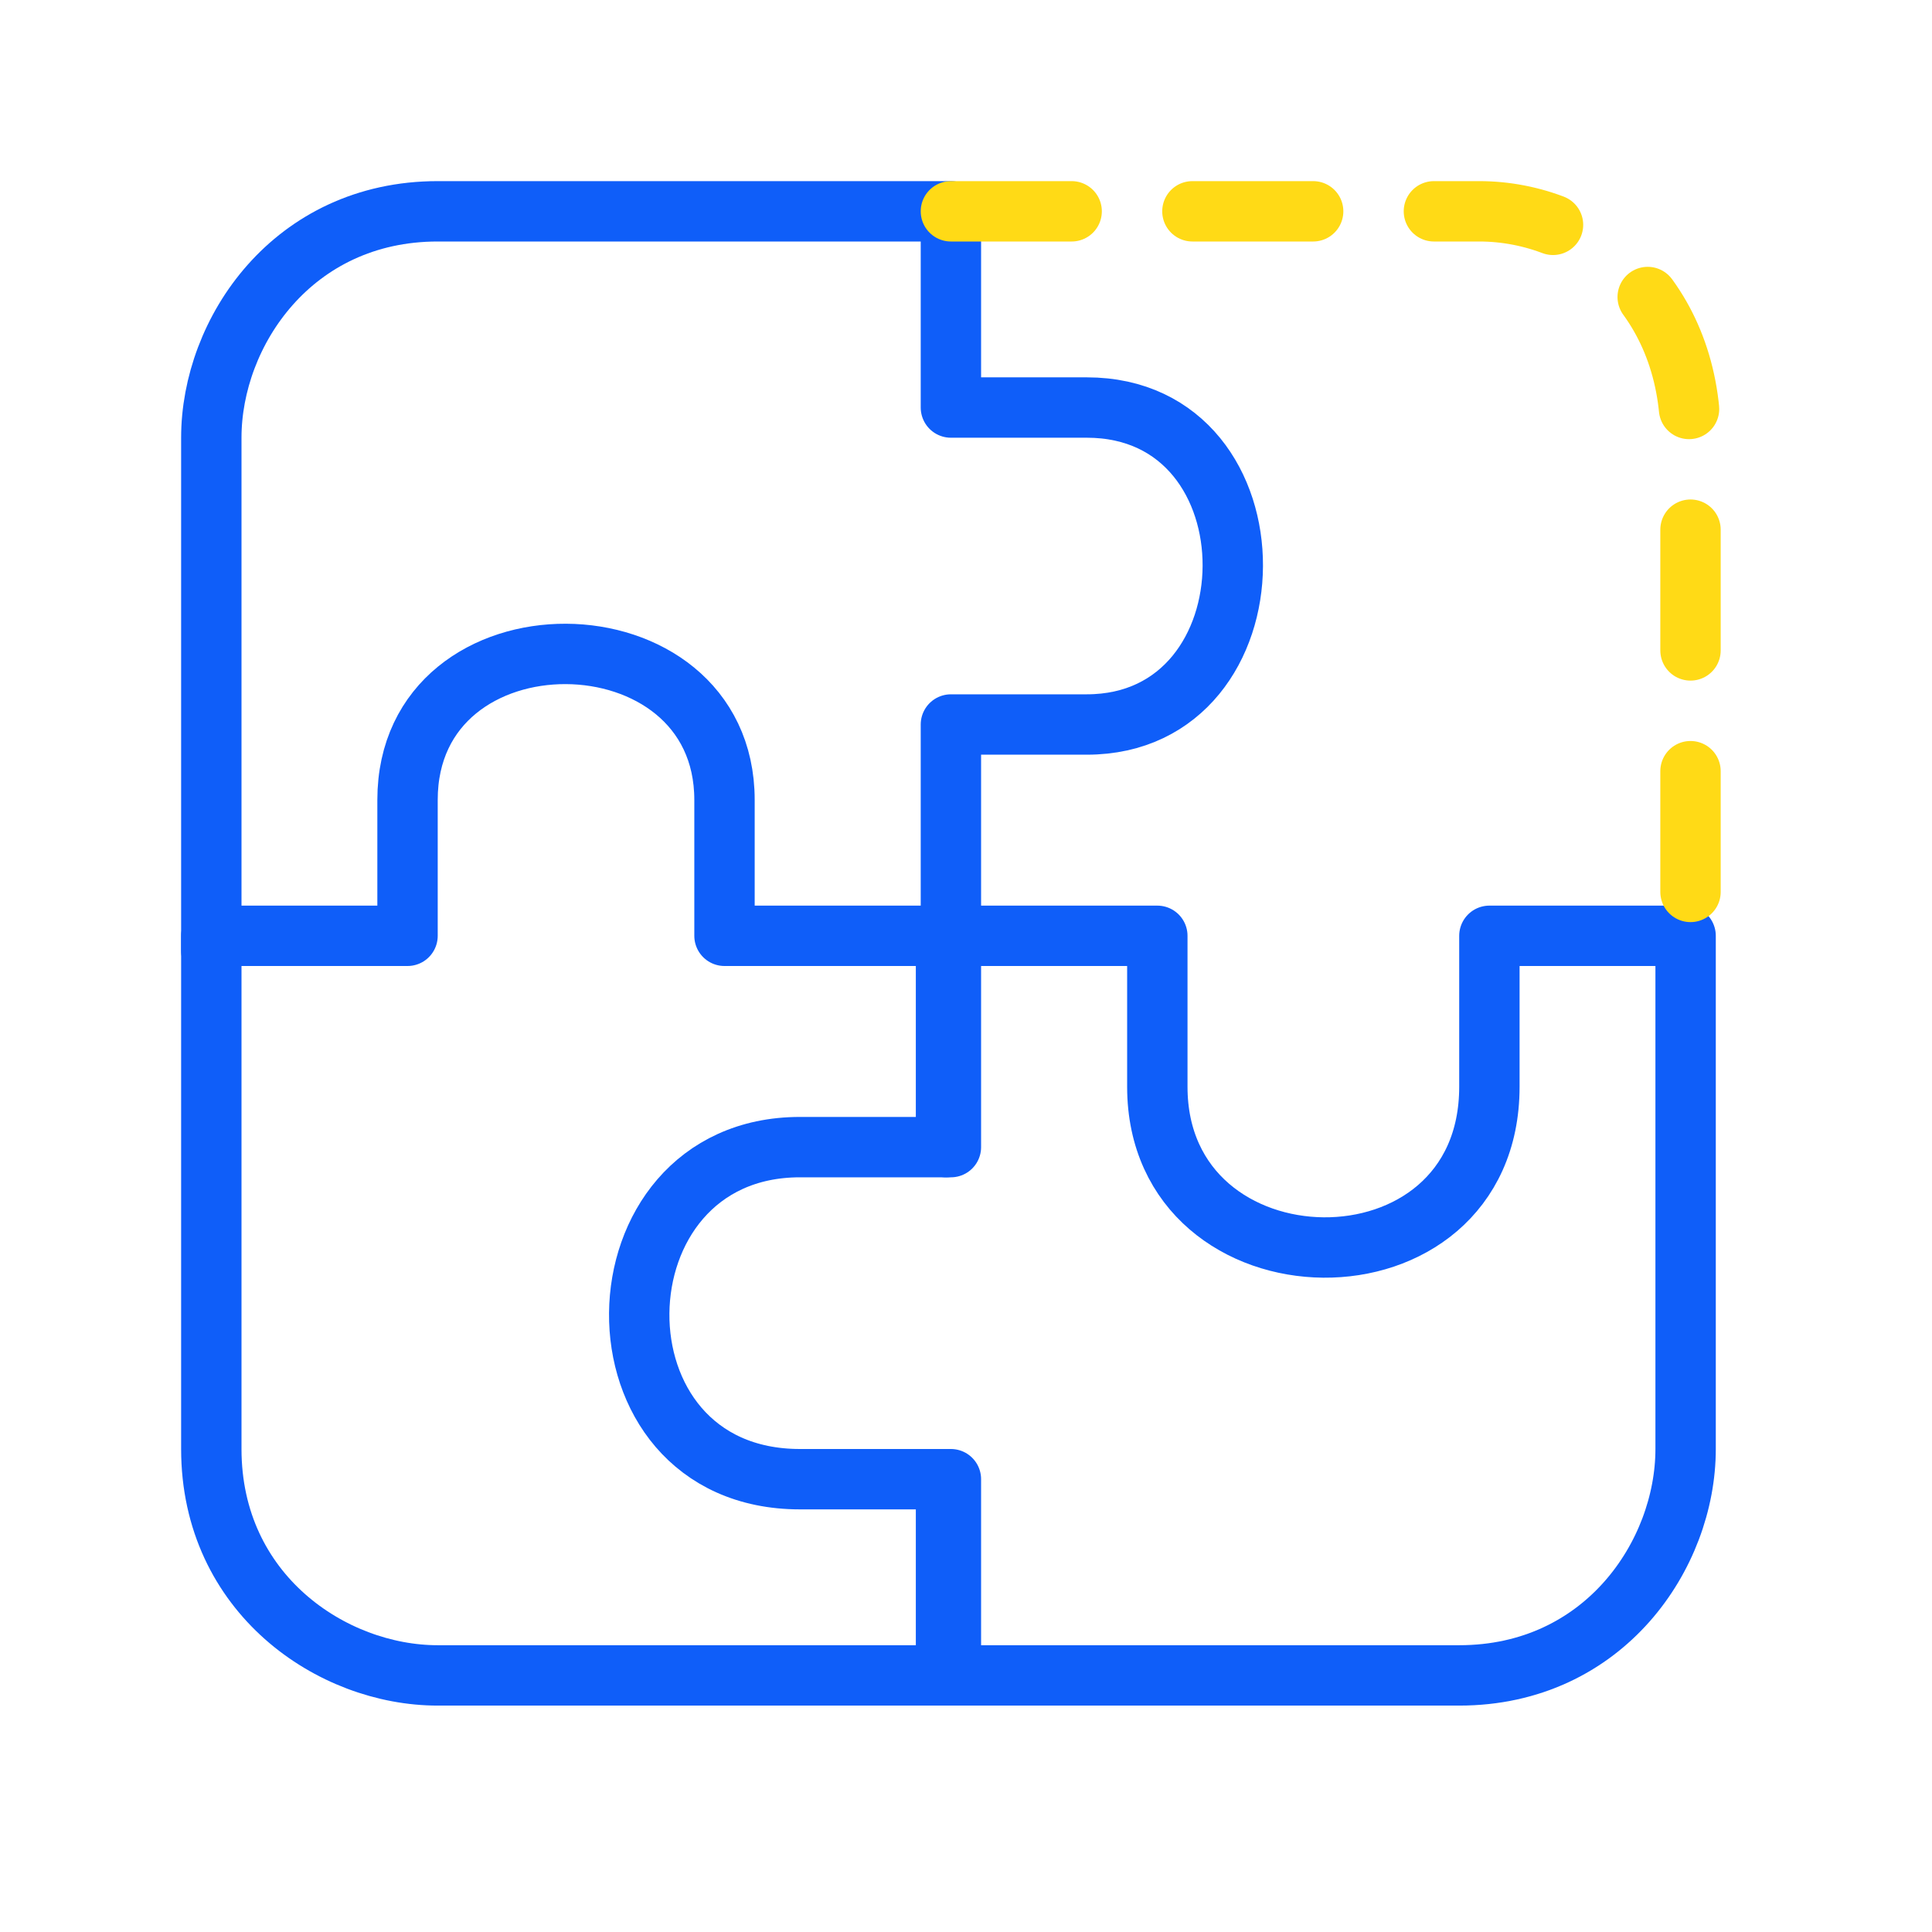
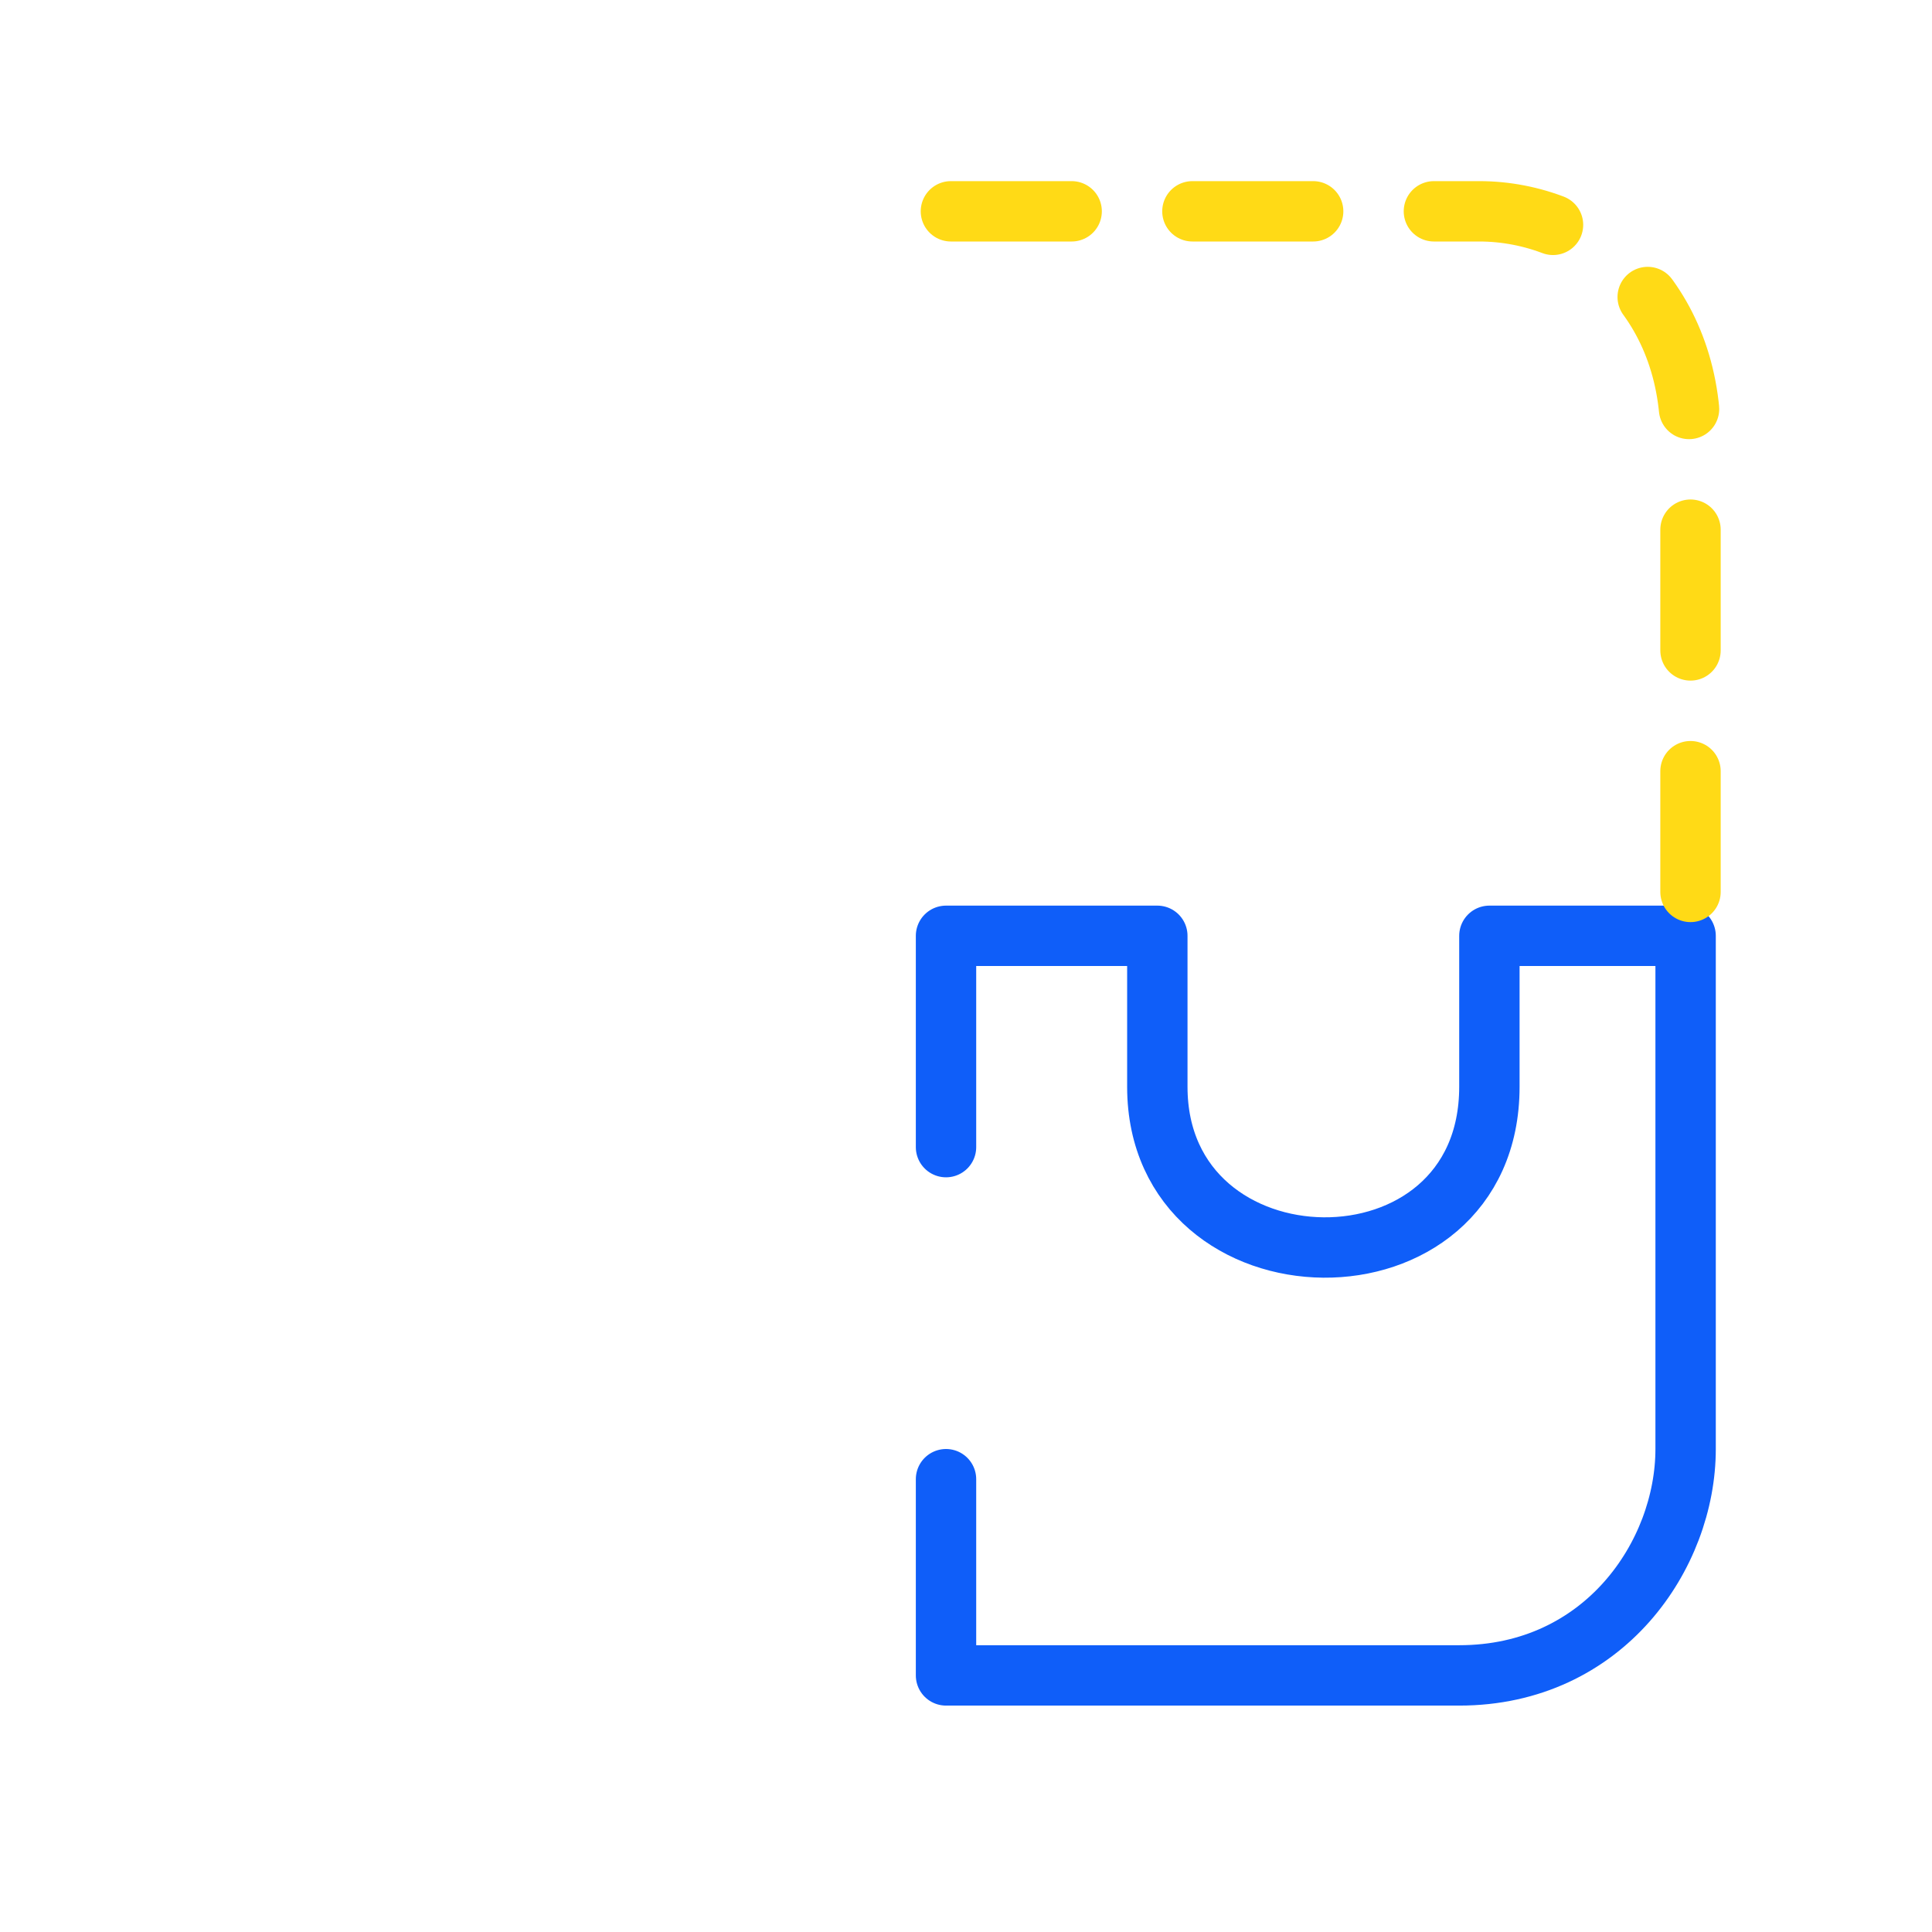
<svg xmlns="http://www.w3.org/2000/svg" width="64" height="64" viewBox="0 0 64 64" fill="none">
-   <path d="M31.5 31H24V26.5C24 20.1 13.5 19.999 13.5 26.5V31H7V48C7 52.8 11 55.5 14.5 55.5H31.5V49H26.5C19.3 49 19.5 38 26.5 38H31.5V31Z" stroke="#0F5EF9" stroke-width="2" stroke-linecap="round" stroke-linejoin="round" />
  <path d="M31.338 38L31.338 31L38.338 31L38.338 36C38.338 43 49.338 43.2 49.338 36L49.338 31L55.838 31L55.838 48C55.838 51.5 53.138 55.5 48.338 55.5L31.338 55.5L31.338 49" stroke="#0F5EF9" stroke-width="2" stroke-linecap="round" stroke-linejoin="round" />
-   <path d="M31.5 31.5L31.5 24C31.5 24 31.5 24 36 24C42.4 24 42.501 13.5 36 13.5L31.5 13.5L31.5 7L14.5 7C9.7 7 7 11 7 14.5L7 31.5" stroke="#0F5EF9" stroke-width="2" stroke-linecap="round" stroke-linejoin="round" />
  <path d="M31.5 7L49 7C52.5 7 56 9.7 56 14.5L56 31.5" stroke="#FFDA16" stroke-width="2" stroke-linecap="round" stroke-linejoin="round" stroke-dasharray="4 4" />
</svg>